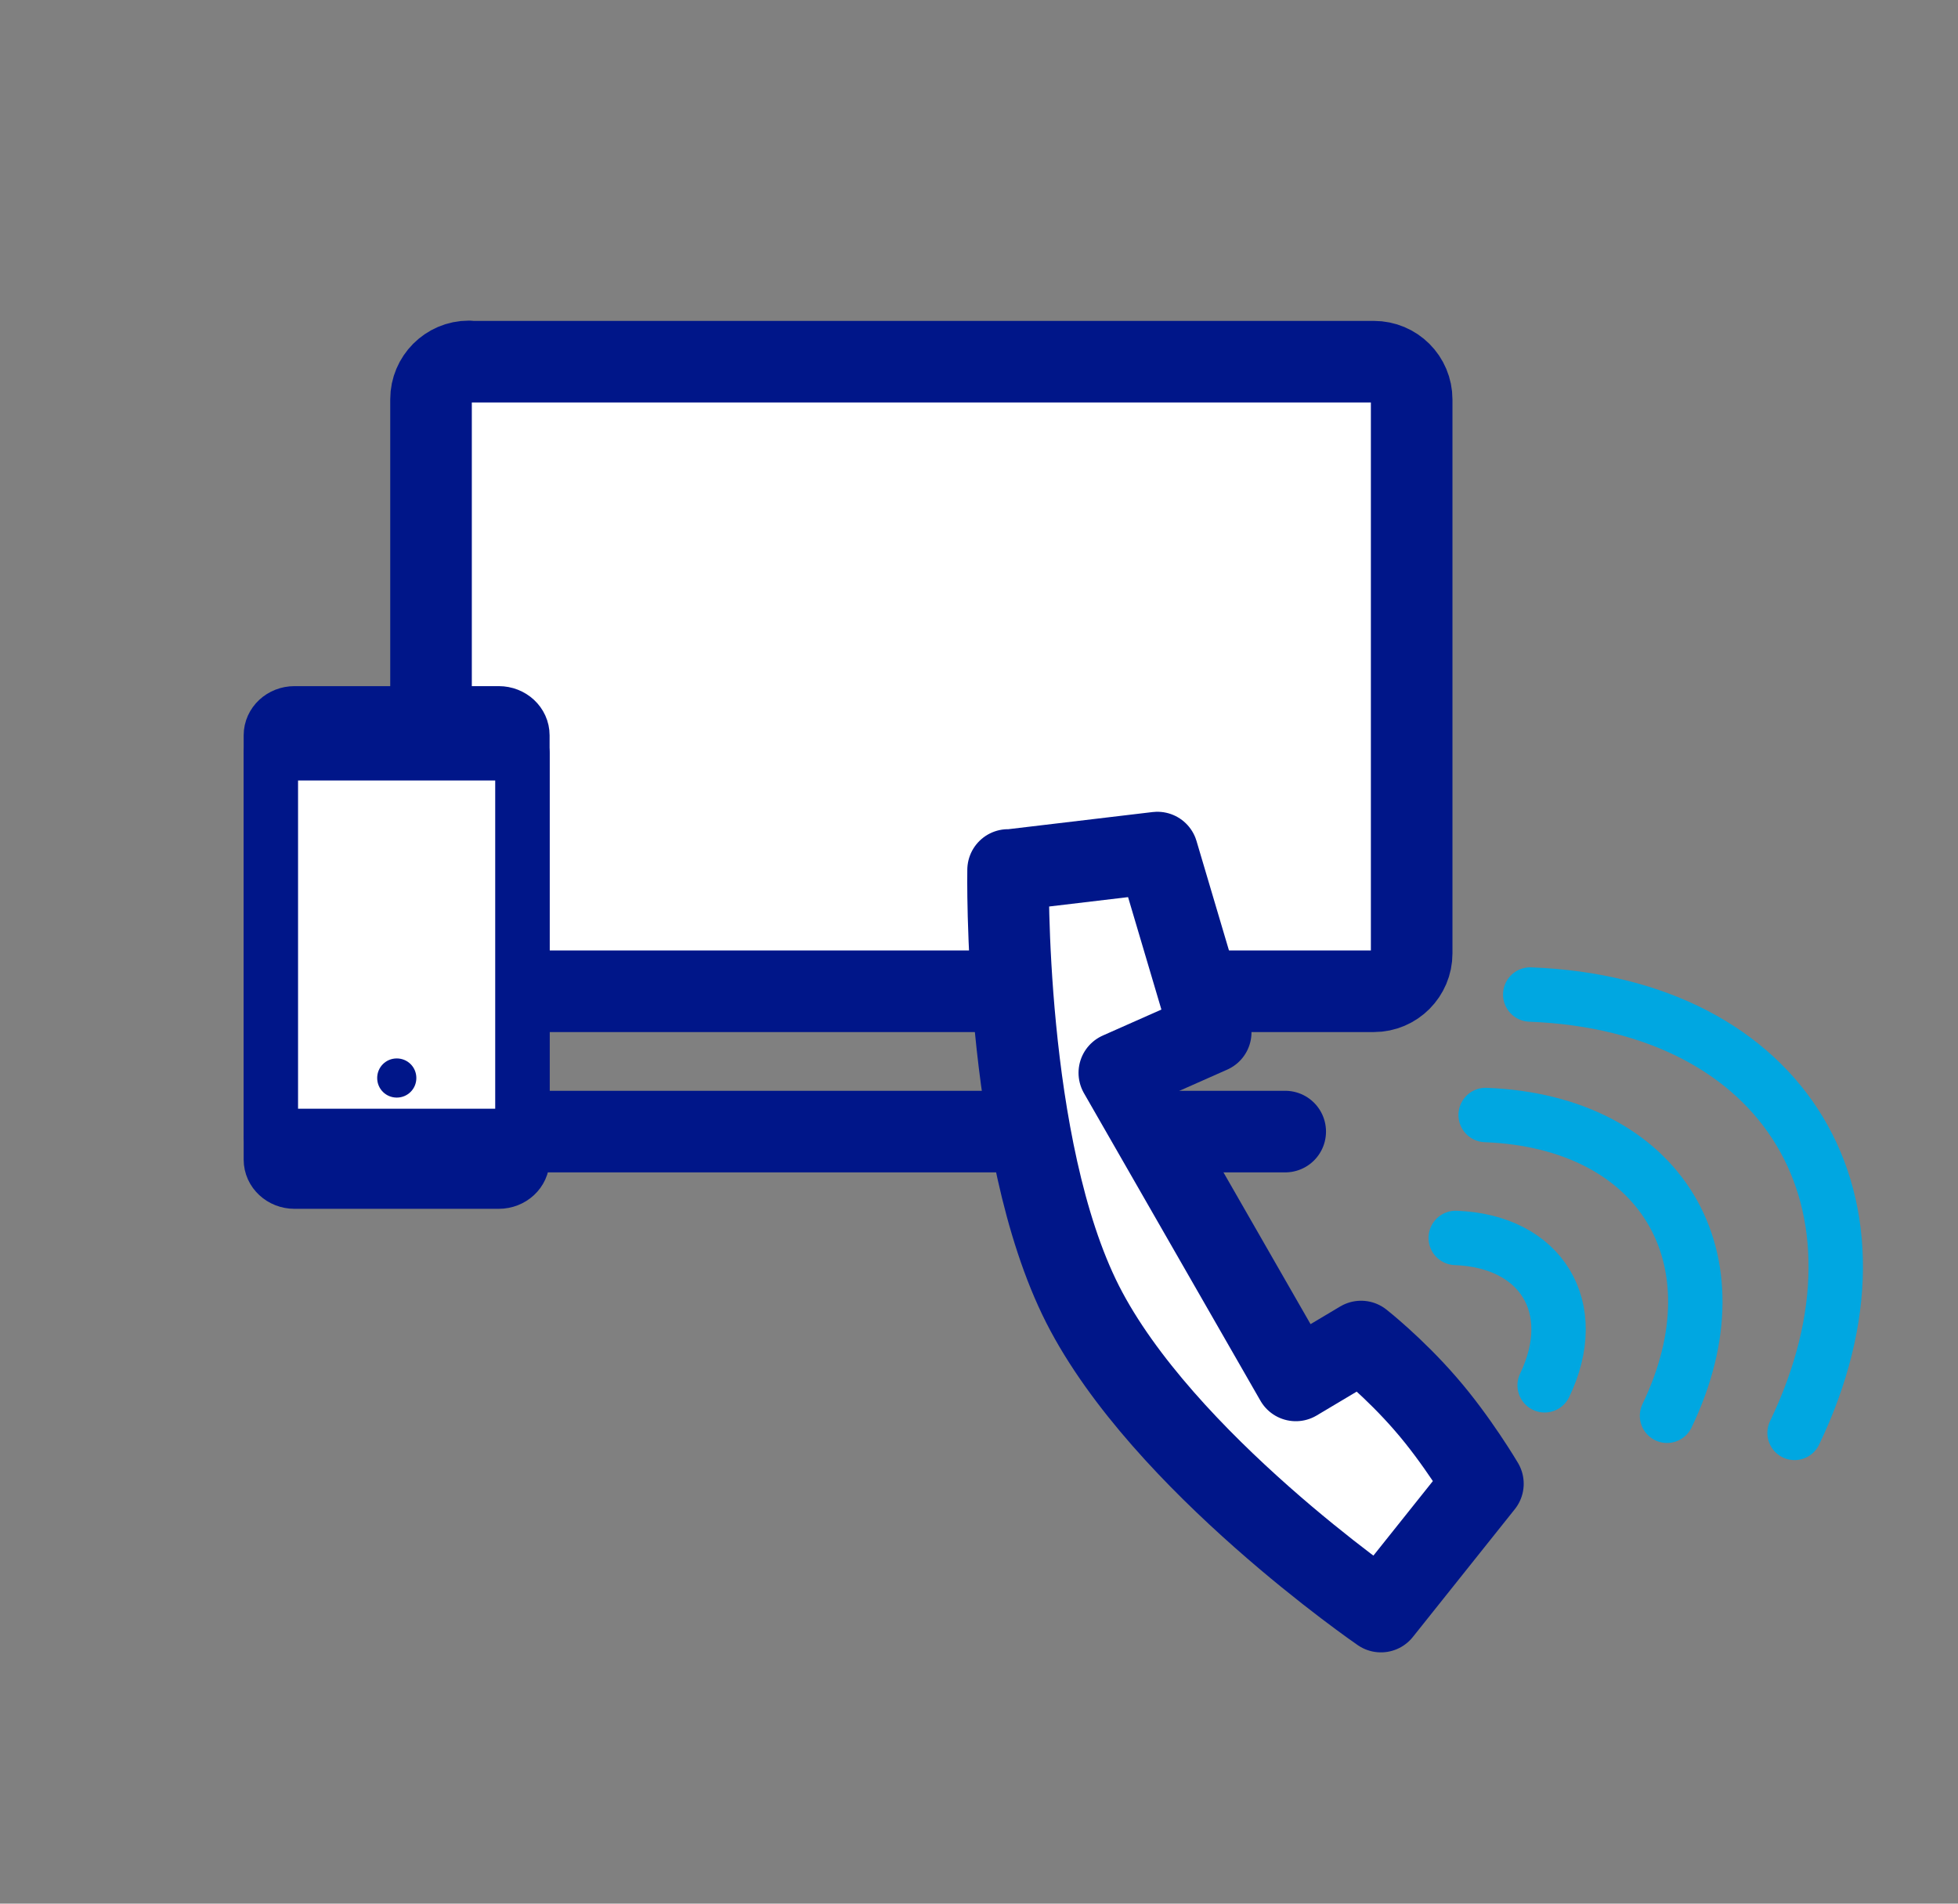
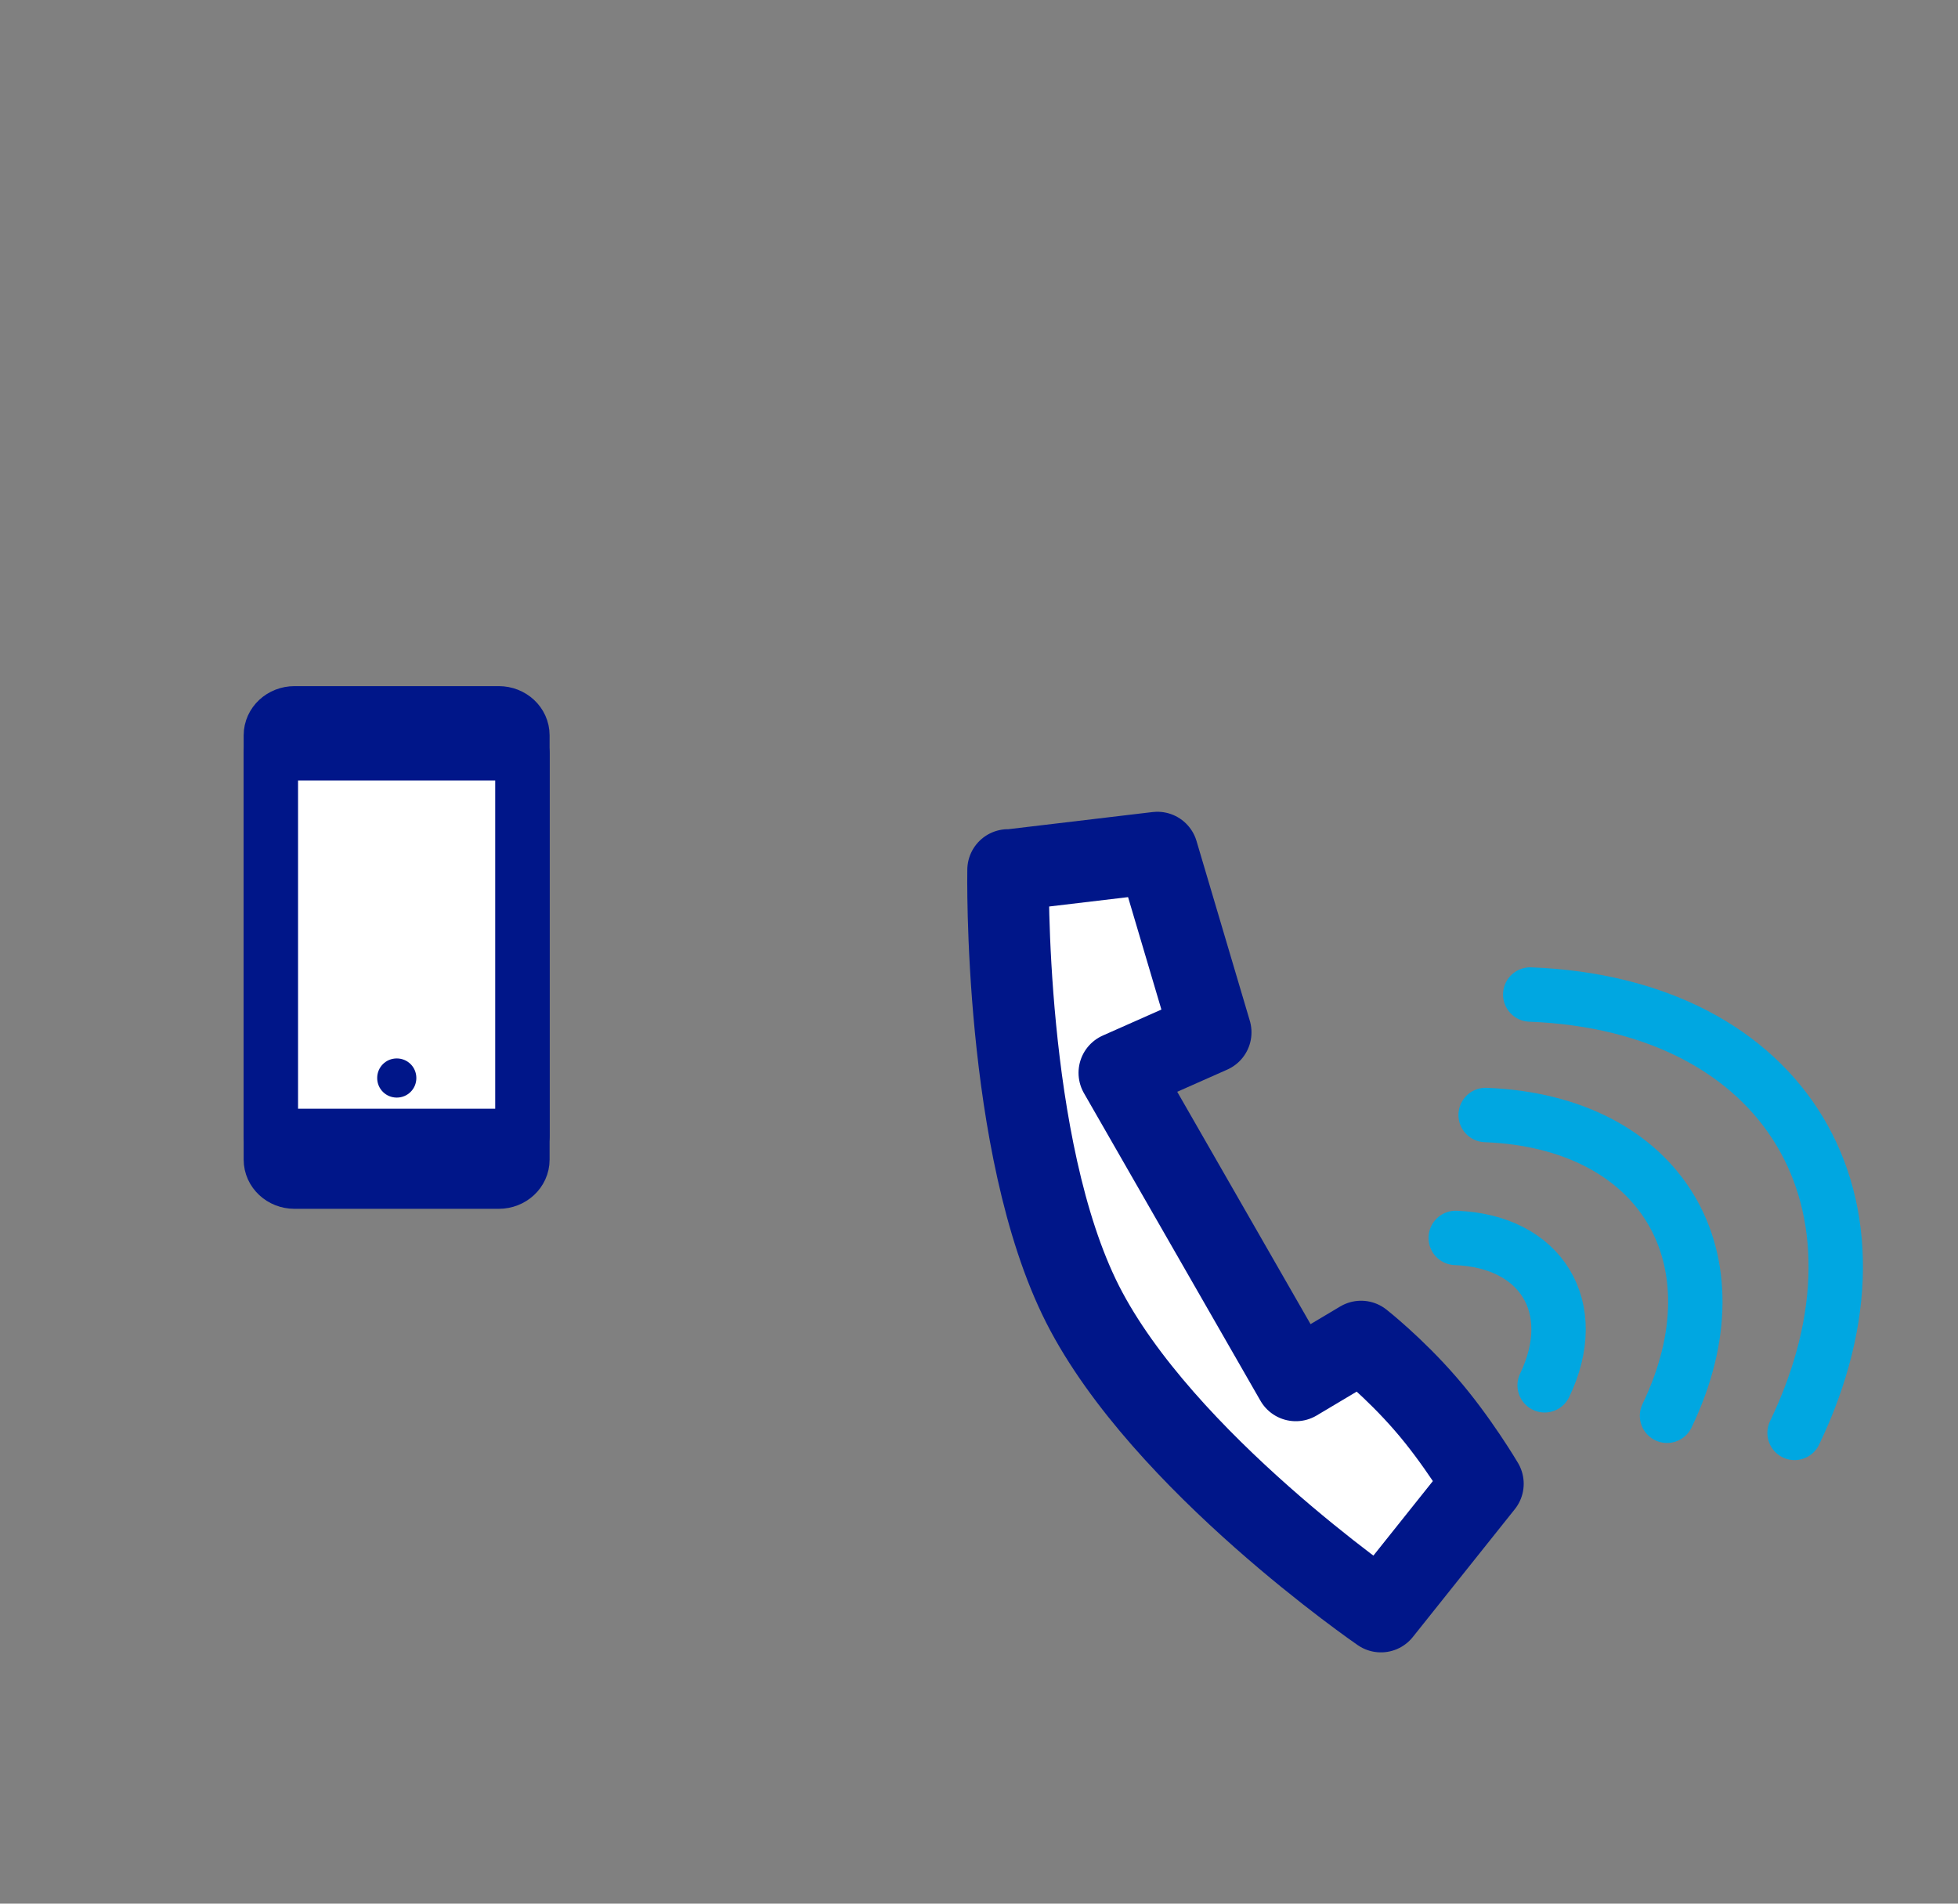
<svg xmlns="http://www.w3.org/2000/svg" id="Layer_1" viewBox="0 0 72 70">
  <rect x="0" y="0" width="72" height="70" fill="#808080" stroke="none" />
  <defs>
    <style>.cls-1{fill:none;stroke:#00a7e1;stroke-miterlimit:10;}.cls-1,.cls-2{stroke-width:2px;}.cls-1,.cls-2,.cls-3{stroke-linecap:round;}.cls-4{fill:#001689;}.cls-2,.cls-3{fill:#fff;stroke:#001689;stroke-linejoin:round;}.cls-3{stroke-width:3px;}</style>
  </defs>
-   <path class="cls-3" d="M17.24,13.3H50.52c.77,0,1.39,.62,1.39,1.39v20.37c0,.76-.62,1.39-1.39,1.39H17.24c-.77,0-1.39-.62-1.39-1.39V14.68c0-.76,.62-1.39,1.39-1.39Z" />
-   <line class="cls-3" x1="18.54" y1="41.61" x2="47.26" y2="41.61" />
  <g>
    <path class="cls-1" d="M56.8,50.94h0c1.37-2.85-.11-5.3-3.27-5.42" />
    <path class="cls-1" d="M61.3,52.06h0c2.79-5.81-.23-10.81-6.67-11.06" />
-     <path class="cls-1" d="M65.99,52.69h0c4.06-8.47-.33-15.76-9.72-16.12" />
+     <path class="cls-1" d="M65.99,52.69c4.06-8.47-.33-15.76-9.72-16.12" />
  </g>
  <path class="cls-3" d="M37.09,32l5.47-.65,1.96,6.61-3.36,1.49,6.49,11.31,2.4-1.43s1.21,.95,2.37,2.29c1.16,1.33,2.11,2.94,2.11,2.94l-3.75,4.7s-8.03-5.51-10.97-11.3c-2.93-5.78-2.74-15.97-2.74-15.97Z" />
  <g>
    <path class="cls-2" d="M19.21,42.64c0,.45-.39,.81-.87,.81h-7.51c-.48,0-.87-.36-.87-.81v-15.6c0-.45,.39-.81,.87-.81h7.51c.48,0,.87,.36,.87,.81v15.6Z" />
    <rect class="cls-2" x="9.96" y="27.7" width="9.25" height="14.07" />
    <path class="cls-4" d="M15.31,39.64c0,.4-.32,.72-.72,.72s-.72-.32-.72-.72,.32-.72,.72-.72,.72,.32,.72,.72Z" />
  </g>
</svg>